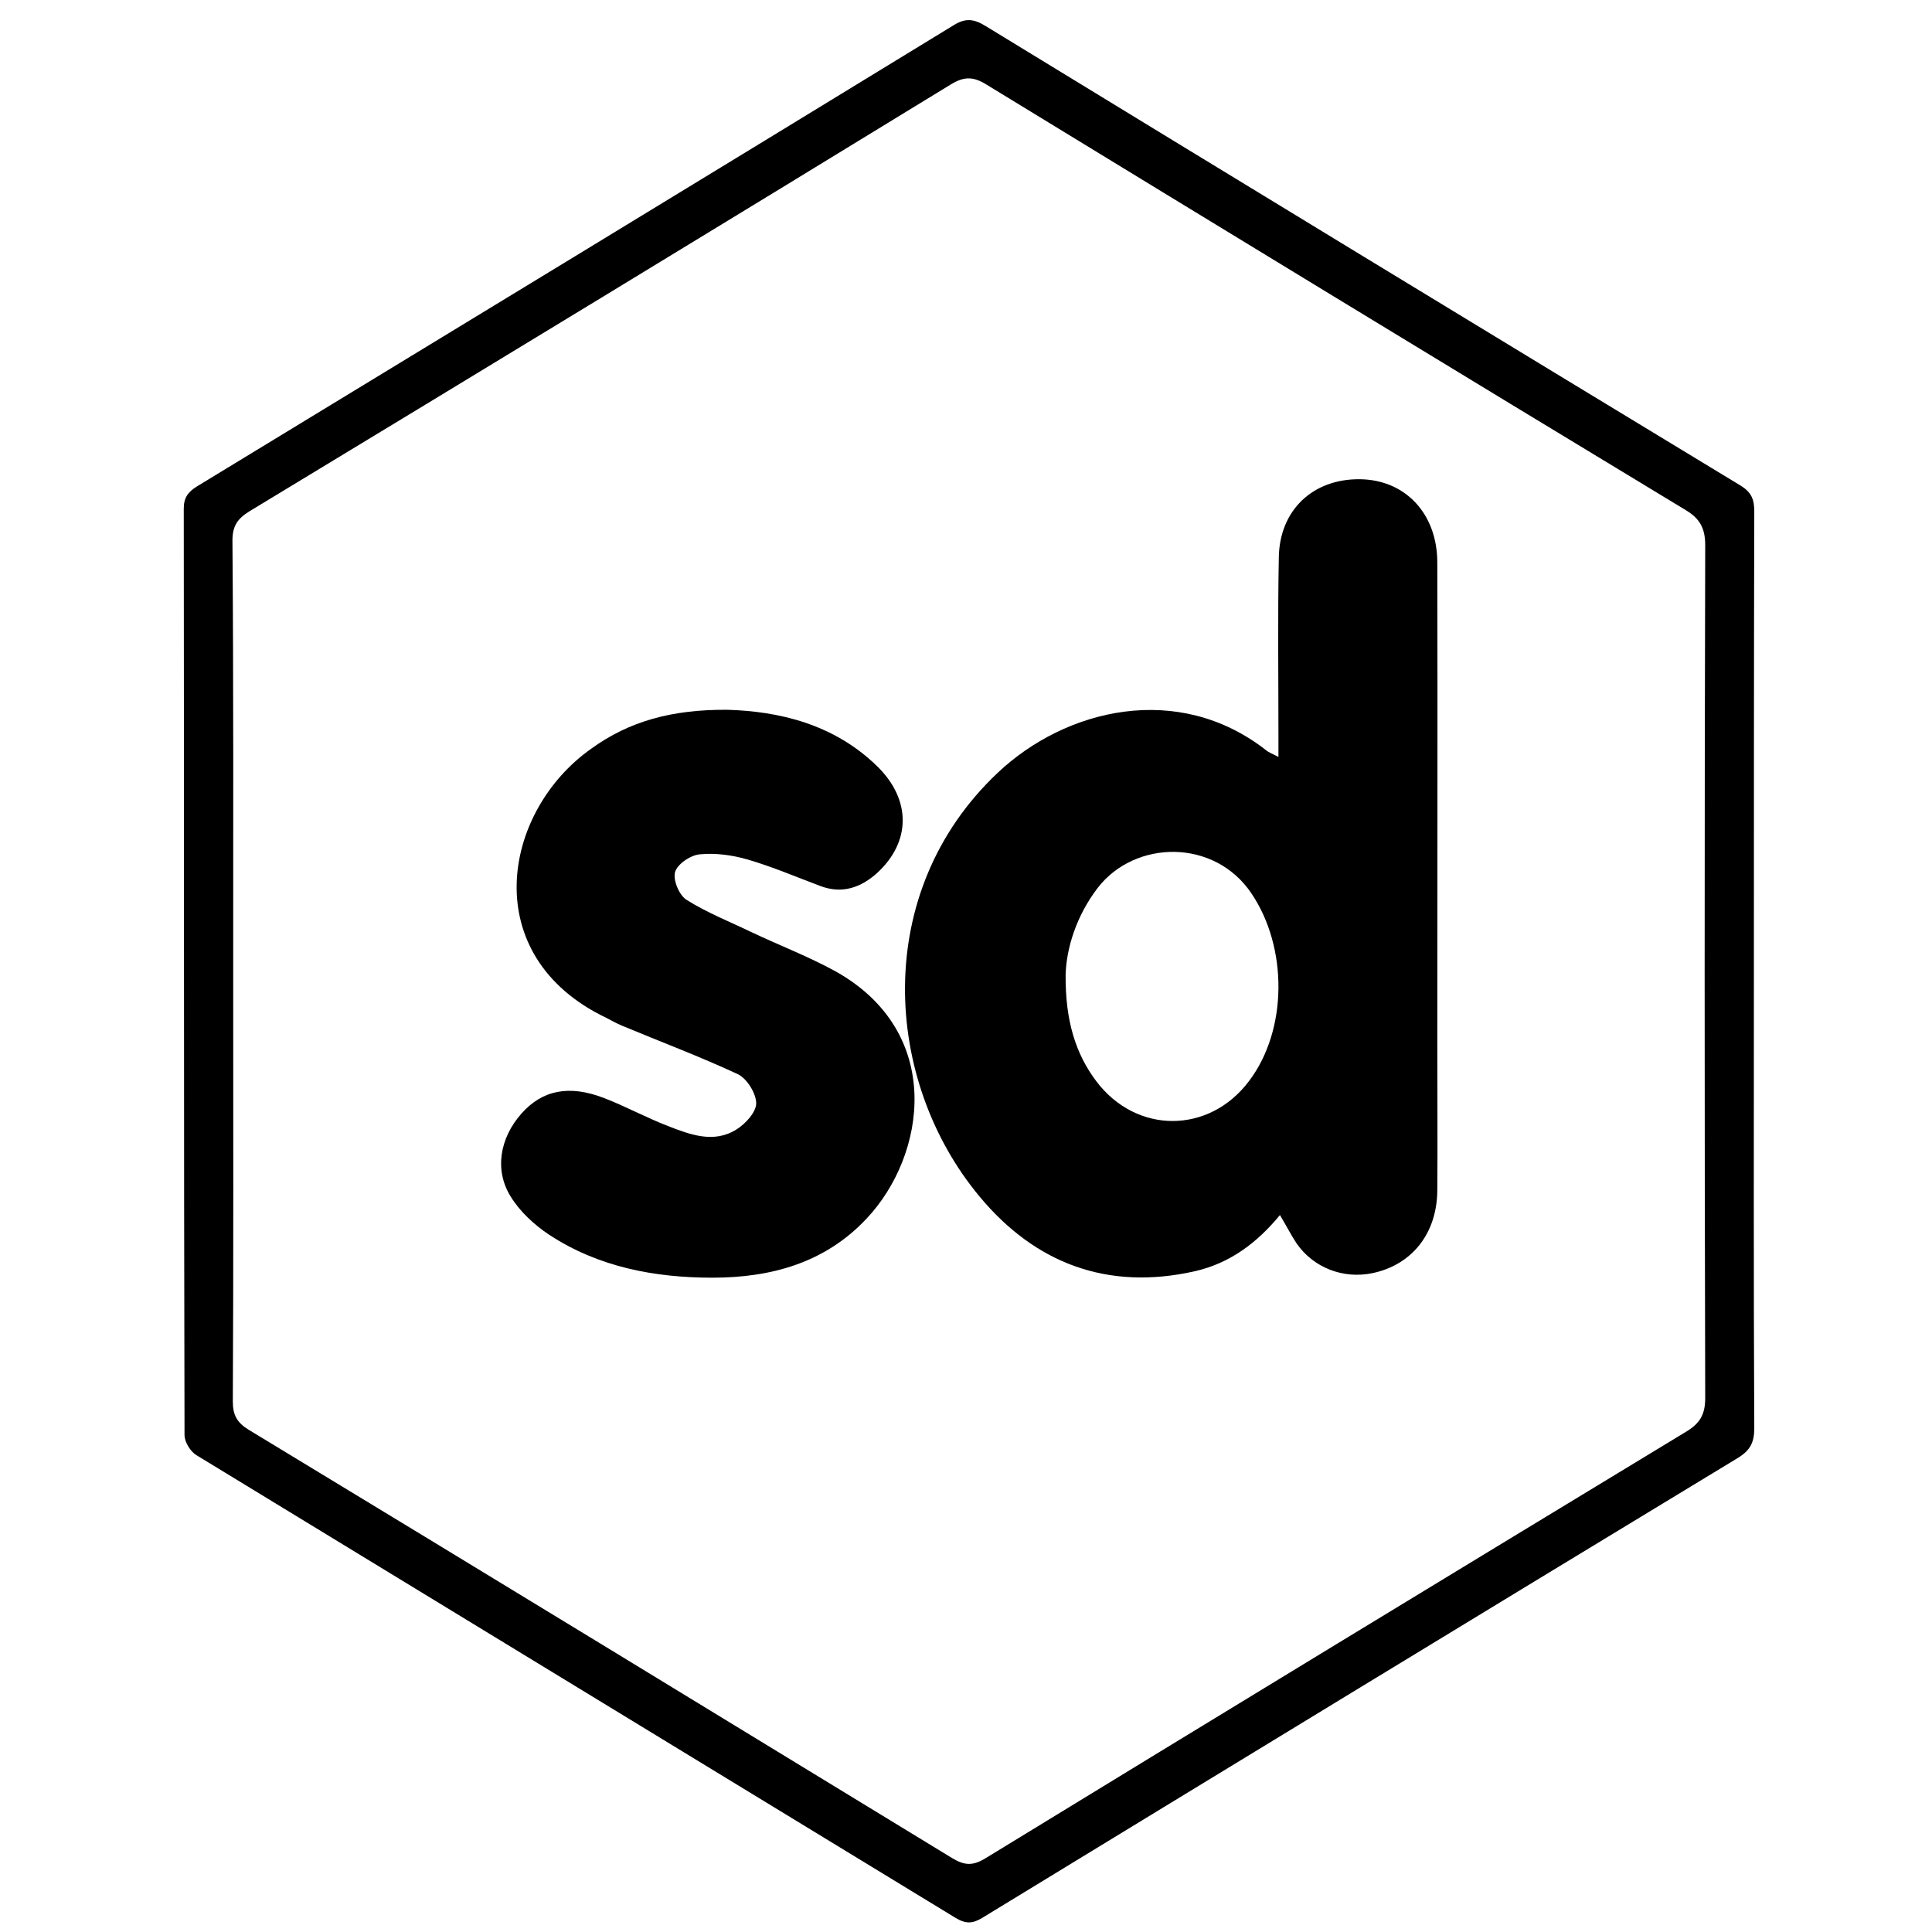
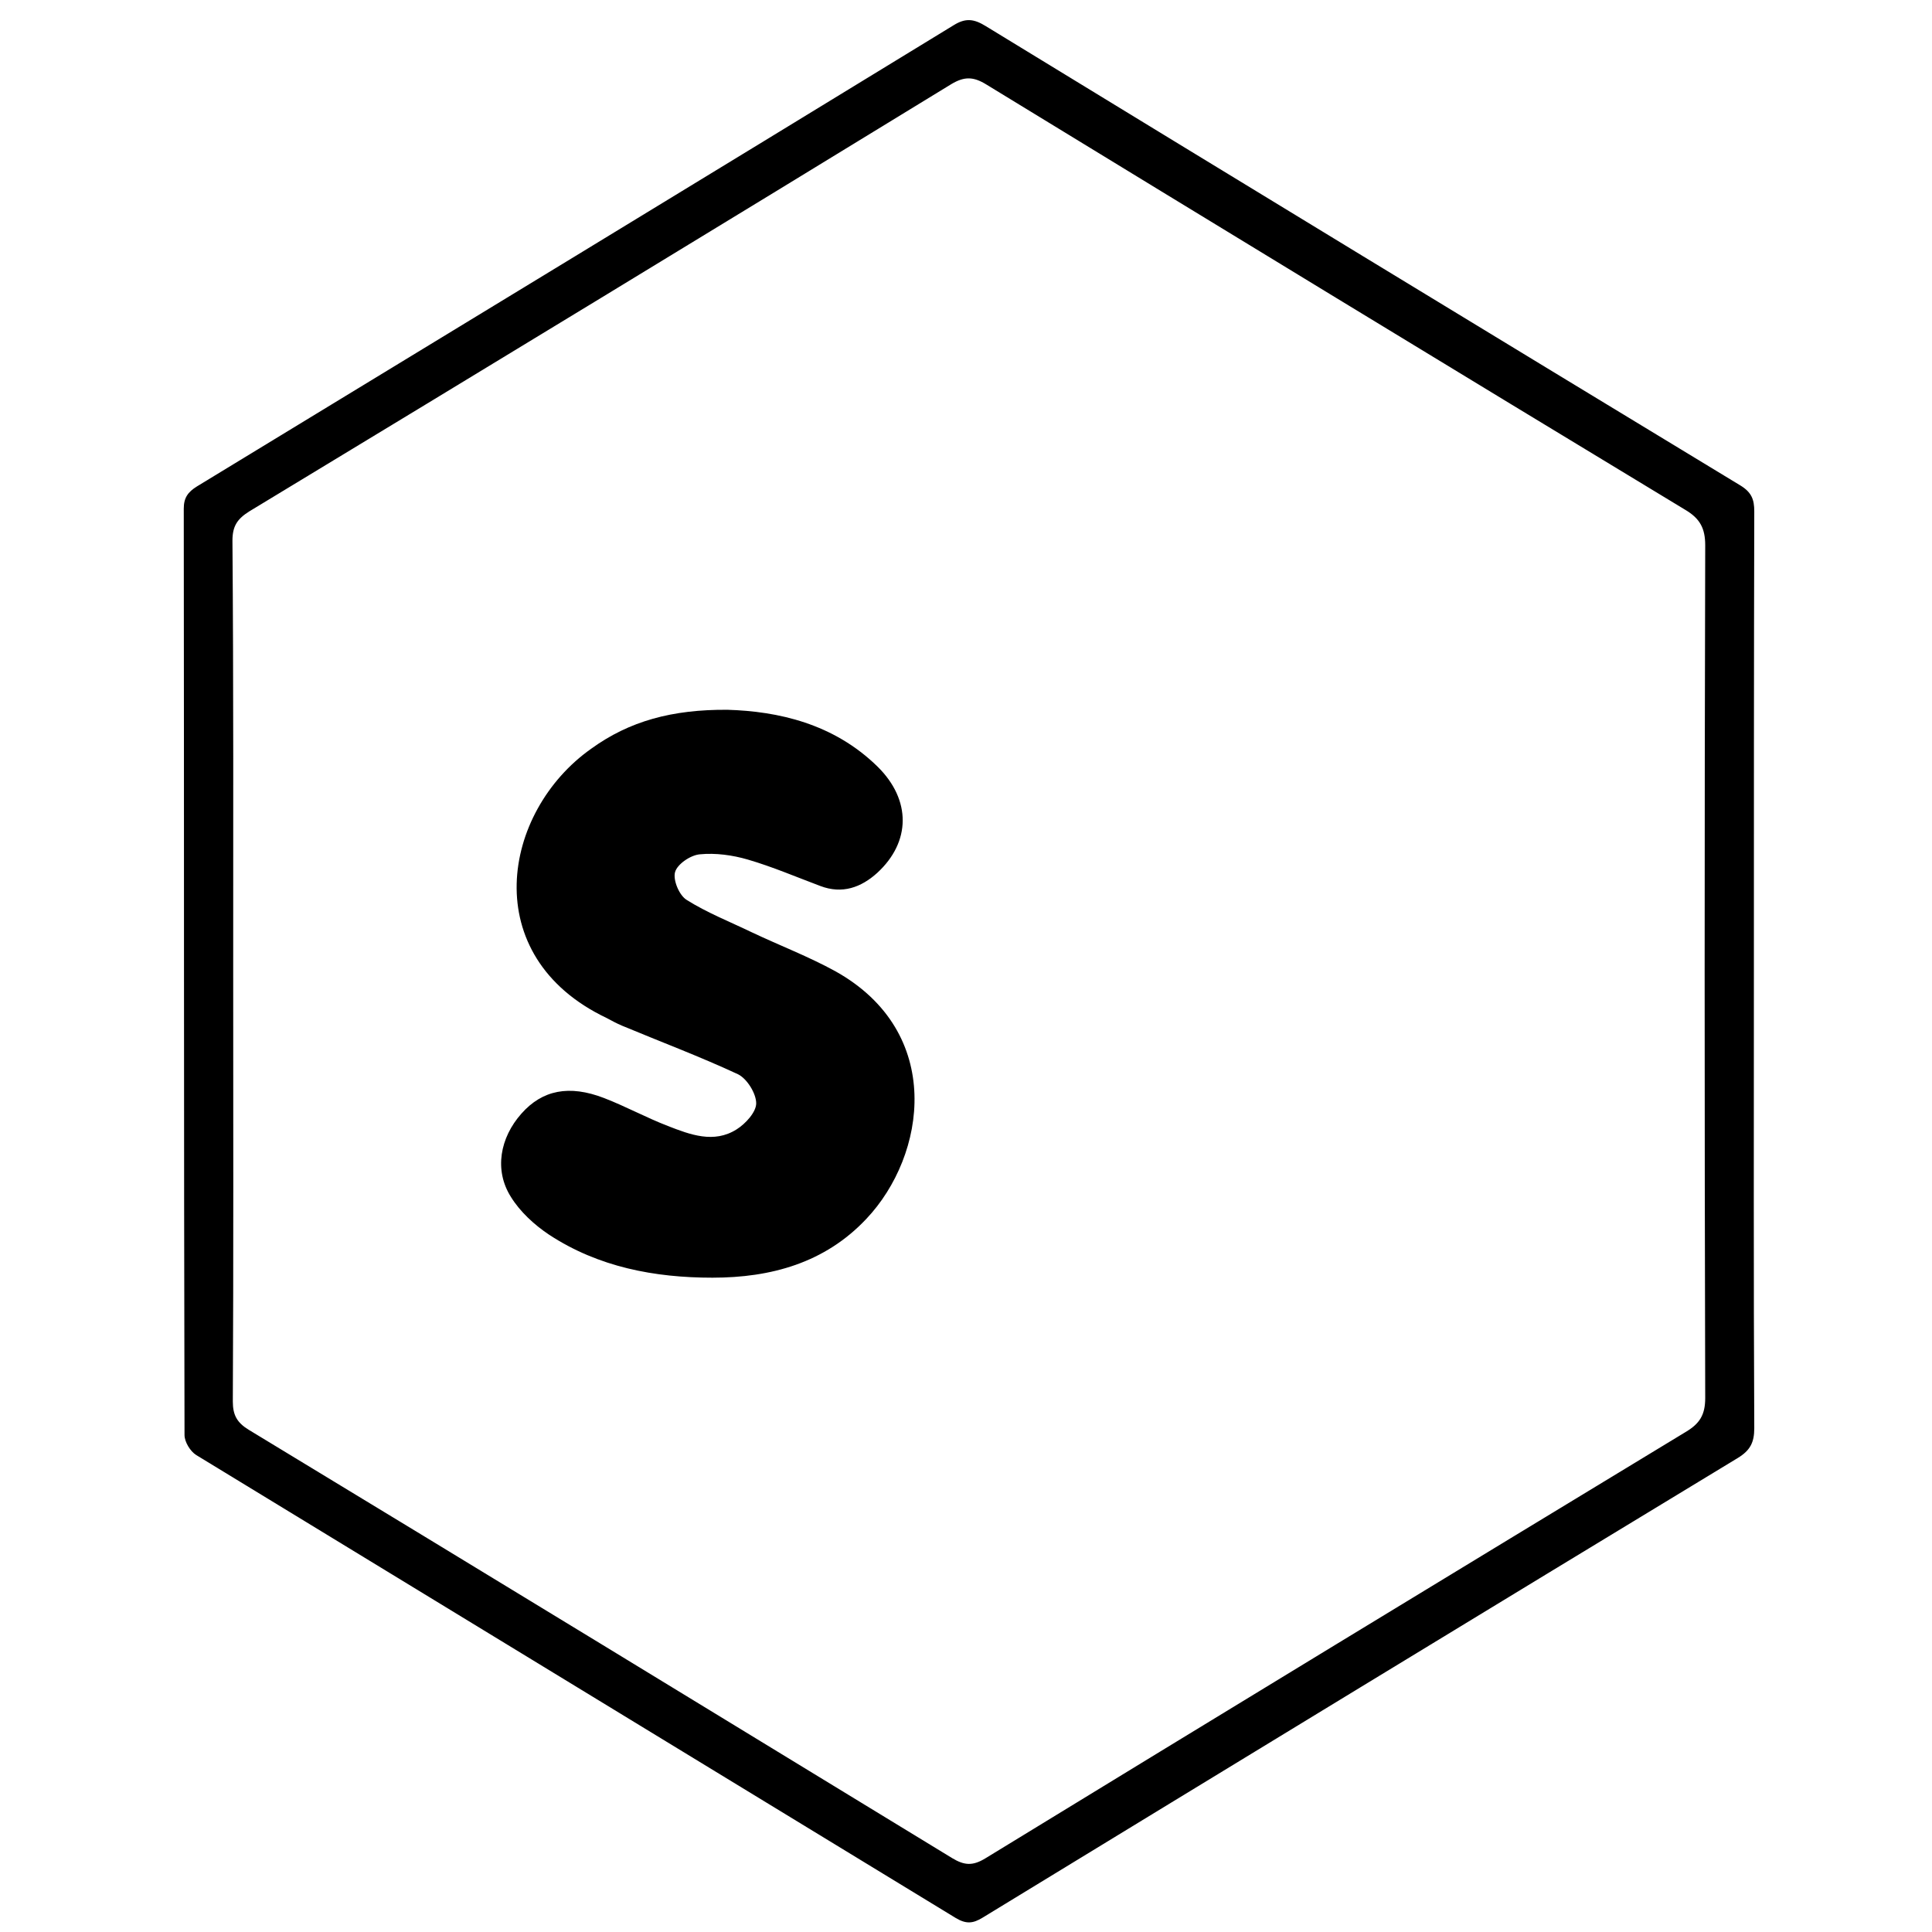
<svg xmlns="http://www.w3.org/2000/svg" enable-background="new 0 0 512 512" id="Layer_1" version="1.1" viewBox="0 0 512 512" xml:space="preserve">
  <g>
    <path d="M464.8,257.5c0,40.3-0.1,80.7,0.1,121c0,3.8-1.1,5.9-4.4,7.9c-66.8,40.5-133.4,81.1-200.1,121.8c-2.6,1.6-4.4,1.7-7.1,0.1   c-67.1-40.9-134.2-81.8-201.3-122.7c-1.6-1-3.1-3.5-3.1-5.3c-0.2-81.8-0.1-163.7-0.2-245.5c0-2.9,1.1-4.4,3.5-5.9   C119.1,88.2,186,47.5,252.7,6.7c3.2-2,5.4-1.7,8.5,0.2c66.6,40.7,133.3,81.3,200.1,121.8c2.9,1.8,3.6,3.7,3.6,6.8   C464.8,176.2,464.8,216.9,464.8,257.5z M61.8,257.4c0,38,0.1,76-0.1,114c0,3.6,1.1,5.6,4.2,7.5c62.2,37.7,124.3,75.6,186.4,113.5   c3.3,2,5.5,2.1,8.8,0.1c61.8-37.8,123.6-75.4,185.6-113c3.7-2.2,5.2-4.5,5.2-9c-0.2-75.3-0.2-150.7,0-226c0-4.5-1.4-7.1-5.3-9.4   c-61.8-37.4-123.5-75-185.2-112.7c-3.4-2.1-5.8-2.2-9.3-0.1c-61.9,37.9-123.9,75.6-186,113.2c-3.2,2-4.5,3.9-4.5,7.8   C61.9,181.4,61.8,219.4,61.8,257.4z" />
-     <path d="M339.2,322c-6.1,7.4-13.3,12.8-22.6,14.9c-23.1,5.2-42.3-2.1-57-19.8c-25.5-30.6-28.8-80.6,4.8-112.3   c18-17,47.8-24.2,71.1-6c0.7,0.6,1.6,0.9,3.3,1.8c0-2.4,0-4.2,0-5.9c0-15.7-0.2-31.3,0.1-47c0.2-12.5,9-20.8,21.4-20.7   c12.1,0.1,20.6,9.1,20.6,22.1c0.1,42.6,0,85.3,0,127.9c0,12.8,0.1,25.7,0,38.5c-0.1,11.4-6.7,19.7-17.2,21.9   c-7.7,1.6-15.6-1.4-20.1-7.9C342.1,327.2,340.8,324.7,339.2,322z M282.4,258.3c-0.1,12.3,2.7,21,8.1,28.2   c10.6,14.1,29.9,14.1,40.5,0c10.3-13.6,10.3-35.5,0.6-49.8c-9.8-14.5-30.8-14.2-40.7-1.4C285.1,242.9,282.6,251.5,282.4,258.3z" />
    <path d="M192.8,188.1c13.3,0.4,28.1,3.6,39.8,15.1c8.9,8.8,8.8,19.9-0.1,28.1c-4.3,3.9-9.3,5.7-15.1,3.5c-6.4-2.4-12.7-5.1-19.2-7   c-4.1-1.2-8.6-1.8-12.7-1.4c-2.5,0.2-6,2.6-6.6,4.7c-0.6,2.1,1.1,6.2,3.1,7.4c5.4,3.4,11.5,5.8,17.3,8.6c7.4,3.5,15,6.4,22.1,10.3   c29,16.2,24.1,48.8,8.2,65.6c-11,11.7-25.3,15.6-40.8,15.6c-15.3,0-30.2-2.8-43.3-11.4c-3.9-2.6-7.7-6.1-10.1-10   c-4.5-7.1-2.9-15.7,2.8-22.1c5.5-6.2,12.6-7.7,21.9-4.1c5.7,2.2,11.2,5.2,16.9,7.4c5.9,2.3,12.2,4.7,18.2,0.9   c2.4-1.5,5.2-4.6,5.2-6.9c0-2.6-2.4-6.5-4.8-7.7c-10.1-4.7-20.5-8.6-30.8-12.9c-1.4-0.6-2.7-1.3-4-2c-34.5-16.4-27.8-54.7-4.1-71.4   C166.8,191.1,178.1,188,192.8,188.1z" />
  </g>
</svg>